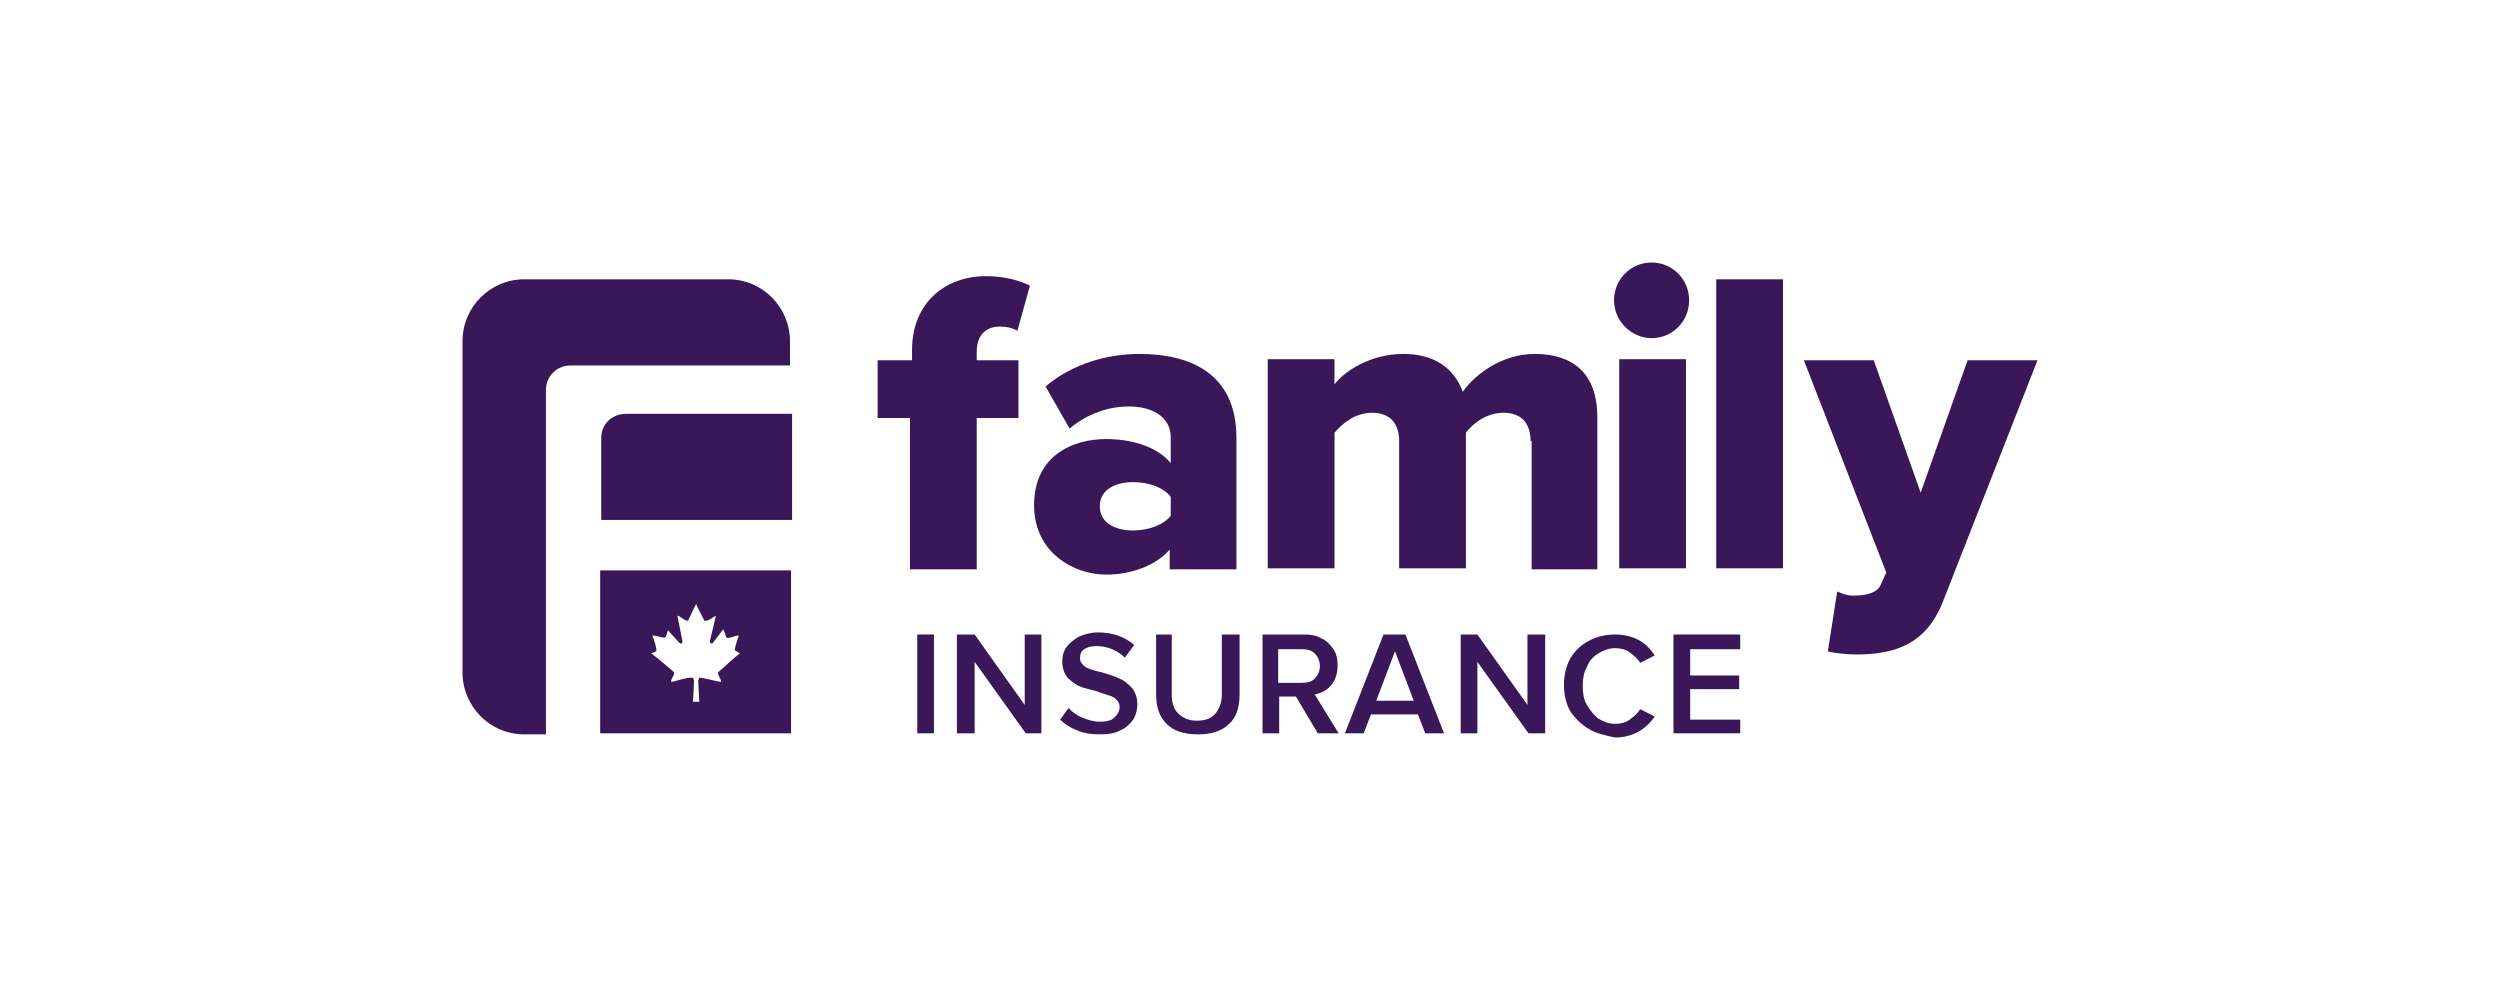
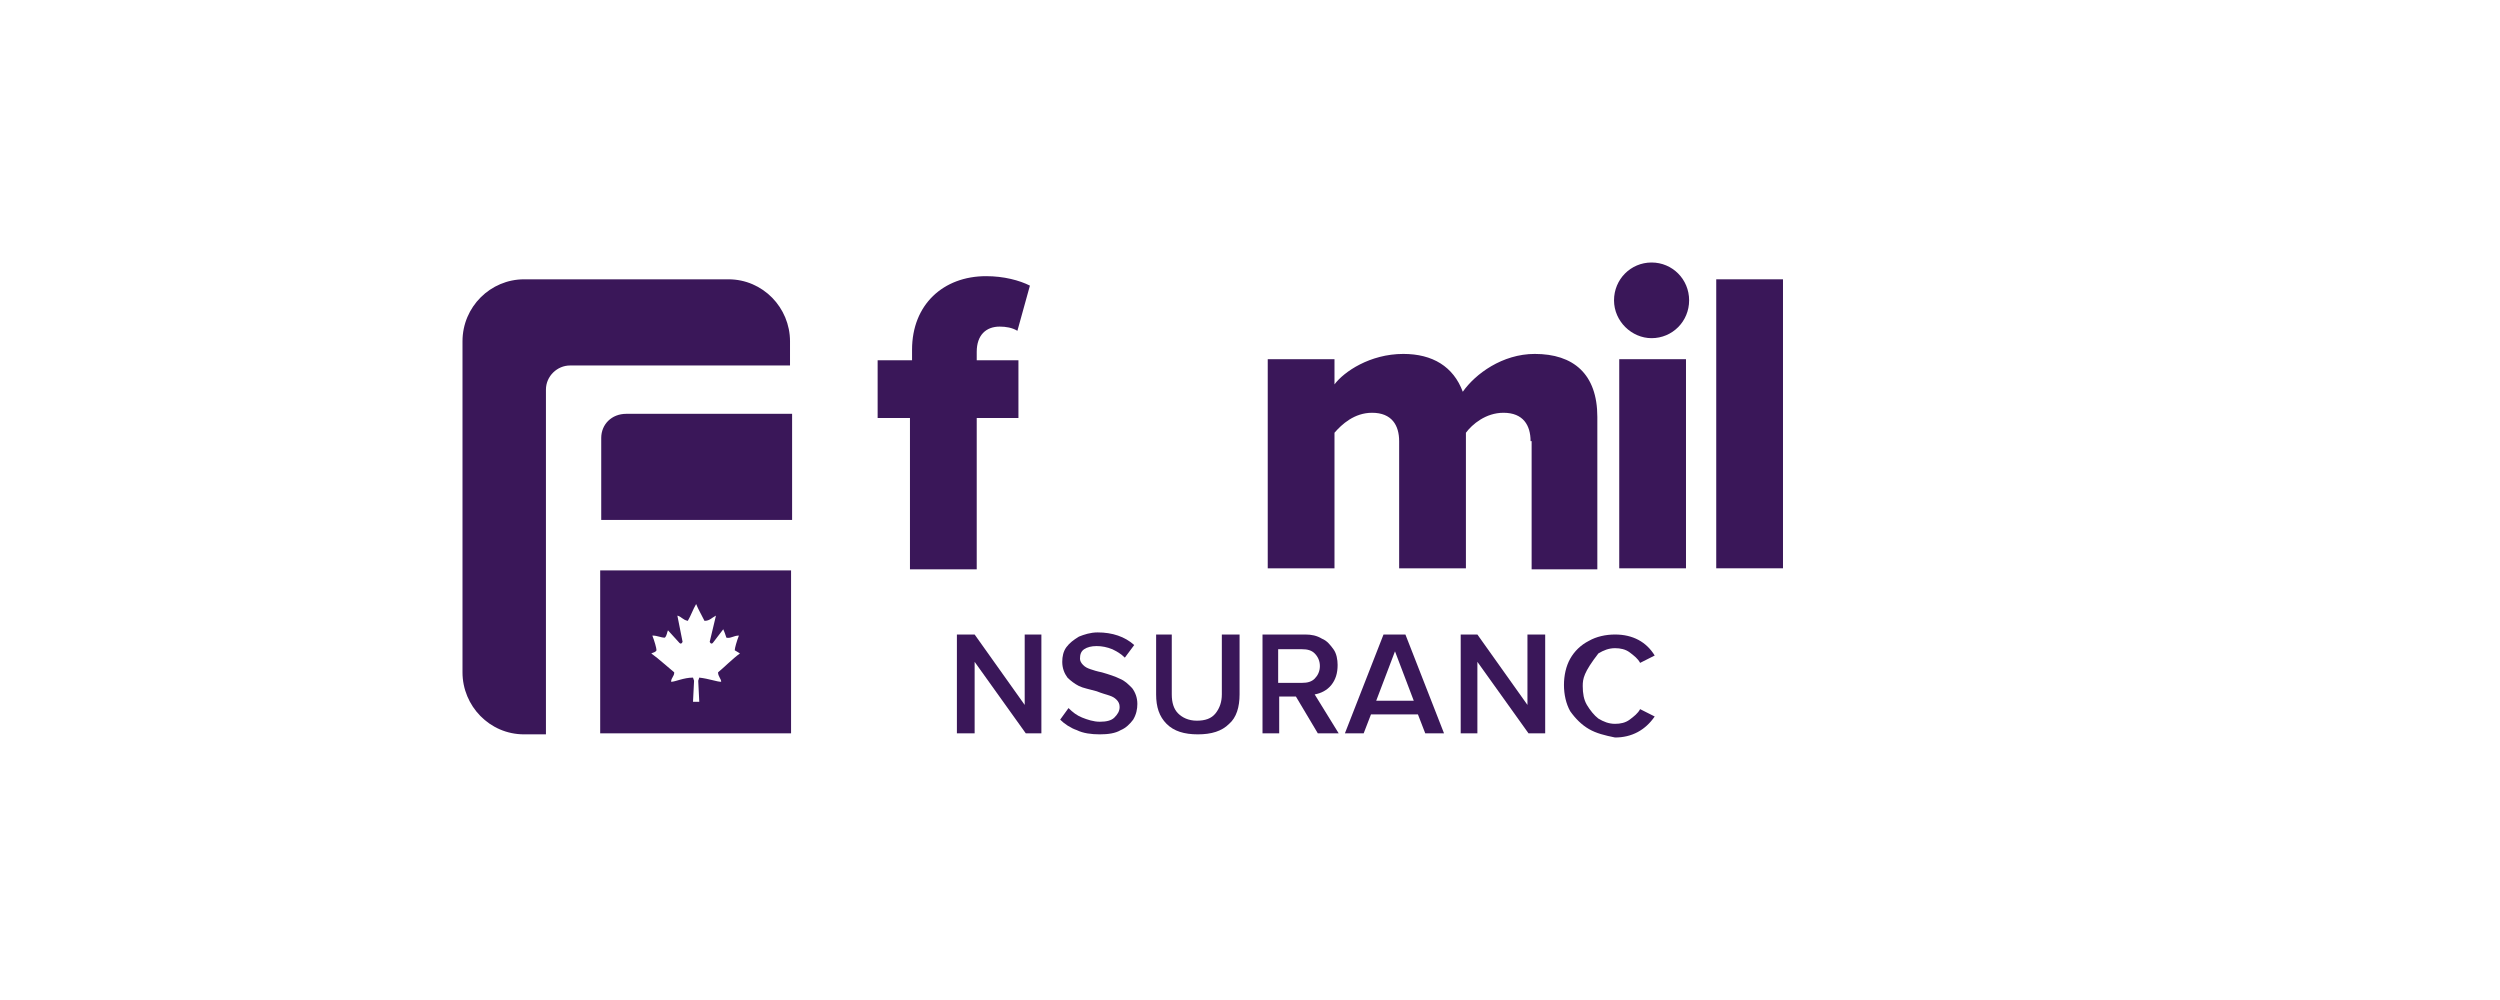
<svg xmlns="http://www.w3.org/2000/svg" width="200px" height="80px" viewBox="0 0 200 80" version="1.1">
  <title>6414503D-CD7A-4019-B6AC-FCD1C38F35D0</title>
  <g id="Design" stroke="none" stroke-width="1" fill="none" fill-rule="evenodd">
    <g id="Home" transform="translate(-1067, -4289)" fill-rule="nonzero">
      <g id="partners" transform="translate(0, 4140)">
        <g id="logo-family-isurance" transform="translate(1067, 149)">
          <rect id="Rectangle-Copy-7" fill="#FFFFFF" x="0" y="0" width="200" height="80" />
          <g id="FamilyLogo_215x125" transform="translate(37, 21)" fill="#3A1759">
            <path d="M35.964,12.442 L33.211,12.442 L33.211,7.819 L35.964,7.819 L35.964,6.978 C35.964,3.363 38.468,1.093 41.889,1.093 C43.307,1.093 44.559,1.429 45.393,1.85 L44.392,5.465 C43.975,5.212 43.474,5.128 42.974,5.128 C41.889,5.128 41.138,5.801 41.138,7.146 L41.138,7.819 L44.475,7.819 L44.475,12.442 L41.138,12.442 L41.138,24.549 L35.797,24.549 L35.797,12.442 L35.964,12.442 Z" id="Path" />
-             <path d="M56.658,22.867 C55.657,24.128 53.654,24.969 51.485,24.969 C48.898,24.969 45.727,23.204 45.727,19.42 C45.727,15.385 48.898,14.124 51.485,14.124 C53.654,14.124 55.657,14.796 56.658,16.058 L56.658,13.956 C56.658,12.527 55.407,11.518 53.321,11.518 C51.652,11.518 49.983,12.106 48.564,13.283 L46.645,9.92 C48.815,8.071 51.652,7.314 54.155,7.314 C58.16,7.314 61.915,8.827 61.915,14.04 L61.915,24.549 L56.575,24.549 L56.575,22.867 L56.658,22.867 Z M56.658,18.748 C56.074,17.991 54.906,17.571 53.654,17.571 C52.236,17.571 50.984,18.159 50.984,19.504 C50.984,20.85 52.236,21.438 53.654,21.438 C54.823,21.438 56.074,21.018 56.658,20.261 L56.658,18.748 Z" id="Shape" />
            <path d="M85.446,14.292 C85.446,13.031 84.862,12.022 83.277,12.022 C81.858,12.022 80.774,12.947 80.273,13.619 L80.273,24.465 L74.932,24.465 L74.932,14.292 C74.932,13.031 74.348,12.022 72.763,12.022 C71.344,12.022 70.343,12.947 69.759,13.619 L69.759,24.465 L64.419,24.465 L64.419,7.735 L69.759,7.735 L69.759,9.752 C70.51,8.743 72.596,7.314 75.266,7.314 C77.603,7.314 79.272,8.323 80.023,10.341 C81.024,8.912 83.193,7.314 85.78,7.314 C88.868,7.314 90.787,8.912 90.787,12.358 L90.787,24.549 L85.53,24.549 L85.53,14.292 L85.446,14.292 Z" id="Path" />
            <path d="M92.122,3.027 C92.122,1.345 93.457,0 95.126,0 C96.795,0 98.13,1.345 98.13,3.027 C98.13,4.708 96.795,6.053 95.126,6.053 C93.54,6.053 92.122,4.708 92.122,3.027" id="Path" />
            <rect id="Rectangle" x="92.539" y="7.735" width="5.34" height="16.73" />
            <rect id="Rectangle" x="100.299" y="1.345" width="5.34" height="23.119" />
-             <path d="M111.23,26.65 C112.399,26.65 113.233,26.398 113.483,25.726 L113.901,24.801 L107.309,7.819 L112.899,7.819 L116.654,18.412 L120.409,7.819 L126,7.819 L118.49,26.987 C117.155,30.518 114.652,31.358 111.481,31.358 C110.98,31.358 109.728,31.274 109.228,31.106 L109.979,26.314 C110.313,26.482 110.813,26.65 111.23,26.65" id="Path" />
-             <rect id="Rectangle" x="36.381" y="29.761" width="1.335" height="7.903" />
            <polygon id="Path" points="40.971 31.947 40.971 37.664 39.552 37.664 39.552 29.761 40.971 29.761 44.976 35.394 44.976 29.761 46.311 29.761 46.311 37.664 45.06 37.664" />
            <path d="M48.481,35.646 C48.815,35.982 49.148,36.235 49.566,36.403 C49.983,36.571 50.483,36.739 50.984,36.739 C51.485,36.739 51.902,36.655 52.152,36.403 C52.403,36.15 52.57,35.898 52.57,35.562 C52.57,35.31 52.486,35.142 52.319,34.973 C52.152,34.805 51.985,34.721 51.735,34.637 C51.485,34.553 51.151,34.469 50.734,34.301 C50.15,34.133 49.649,34.049 49.315,33.881 C48.981,33.712 48.648,33.46 48.397,33.208 C48.147,32.872 47.98,32.451 47.98,31.947 C47.98,31.527 48.064,31.106 48.314,30.77 C48.564,30.434 48.898,30.181 49.315,29.929 C49.732,29.761 50.233,29.593 50.817,29.593 C51.985,29.593 52.987,29.929 53.738,30.602 L52.987,31.611 C52.653,31.274 52.319,31.106 51.985,30.938 C51.568,30.77 51.151,30.686 50.734,30.686 C50.317,30.686 49.983,30.77 49.732,30.938 C49.482,31.106 49.399,31.358 49.399,31.695 C49.399,31.863 49.482,32.031 49.649,32.199 C49.816,32.367 49.983,32.451 50.233,32.535 C50.483,32.619 50.734,32.704 51.151,32.788 C51.735,32.956 52.236,33.124 52.57,33.292 C52.987,33.46 53.237,33.712 53.571,34.049 C53.821,34.385 53.988,34.805 53.988,35.31 C53.988,35.73 53.905,36.15 53.654,36.571 C53.404,36.907 53.07,37.243 52.653,37.412 C52.236,37.664 51.652,37.748 50.984,37.748 C50.317,37.748 49.649,37.664 49.148,37.412 C48.648,37.243 48.147,36.907 47.813,36.571 L48.481,35.646 Z" id="Path" />
            <path d="M55.323,29.761 L56.742,29.761 L56.742,34.553 C56.742,35.226 56.909,35.73 57.242,36.066 C57.576,36.403 58.077,36.655 58.744,36.655 C59.412,36.655 59.913,36.487 60.246,36.066 C60.58,35.646 60.747,35.142 60.747,34.553 L60.747,29.761 L62.166,29.761 L62.166,34.553 C62.166,35.562 61.915,36.403 61.331,36.907 C60.747,37.496 59.913,37.748 58.828,37.748 C57.743,37.748 56.909,37.496 56.325,36.907 C55.74,36.319 55.49,35.562 55.49,34.553 L55.49,29.761 L55.323,29.761 Z" id="Path" />
            <path d="M66.672,34.721 L65.336,34.721 L65.336,37.664 L64.001,37.664 L64.001,29.761 L67.423,29.761 C67.923,29.761 68.34,29.845 68.758,30.097 C69.175,30.265 69.425,30.602 69.675,30.938 C69.926,31.274 70.009,31.779 70.009,32.199 C70.009,32.872 69.842,33.376 69.509,33.796 C69.175,34.217 68.674,34.469 68.174,34.553 L70.093,37.664 L68.424,37.664 L66.672,34.721 Z M68.174,31.274 C67.923,31.022 67.589,30.938 67.172,30.938 L65.253,30.938 L65.253,33.628 L67.172,33.628 C67.589,33.628 67.923,33.544 68.174,33.292 C68.424,33.04 68.591,32.704 68.591,32.283 C68.591,31.863 68.424,31.527 68.174,31.274" id="Shape" />
            <path d="M76.434,36.15 L72.679,36.15 L72.095,37.664 L70.593,37.664 L73.681,29.761 L75.433,29.761 L78.521,37.664 L77.019,37.664 L76.434,36.15 Z M73.097,35.058 L76.101,35.058 L74.599,31.106 L73.097,35.058 Z" id="Shape" />
            <polygon id="Path" points="81.191 31.947 81.191 37.664 79.856 37.664 79.856 29.761 81.191 29.761 85.196 35.394 85.196 29.761 86.615 29.761 86.615 37.664 85.279 37.664" />
-             <path d="M90.119,37.327 C89.535,36.991 89.034,36.487 88.617,35.898 C88.283,35.31 88.117,34.553 88.117,33.796 C88.117,33.04 88.283,32.283 88.617,31.695 C88.951,31.106 89.452,30.602 90.119,30.265 C90.703,29.929 91.454,29.761 92.205,29.761 C93.624,29.761 94.709,30.35 95.376,31.442 L94.208,32.031 C94.041,31.695 93.707,31.442 93.374,31.19 C93.04,30.938 92.623,30.854 92.205,30.854 C91.705,30.854 91.287,31.022 90.87,31.274 C90.453,31.527 90.119,31.863 89.952,32.367 C89.702,32.788 89.619,33.292 89.619,33.881 C89.619,34.469 89.702,34.973 89.952,35.394 C90.203,35.814 90.536,36.235 90.87,36.487 C91.287,36.739 91.705,36.907 92.205,36.907 C92.623,36.907 93.04,36.823 93.374,36.571 C93.707,36.319 94.041,36.066 94.208,35.73 L95.376,36.319 C94.625,37.412 93.54,38 92.205,38 C91.371,37.832 90.703,37.664 90.119,37.327" id="Path" />
-             <polygon id="Path" points="96.878 29.761 102.219 29.761 102.219 30.938 98.213 30.938 98.213 33.04 102.135 33.04 102.135 34.133 98.213 34.133 98.213 36.571 102.219 36.571 102.219 37.664 96.878 37.664" />
+             <path d="M90.119,37.327 C89.535,36.991 89.034,36.487 88.617,35.898 C88.283,35.31 88.117,34.553 88.117,33.796 C88.117,33.04 88.283,32.283 88.617,31.695 C88.951,31.106 89.452,30.602 90.119,30.265 C90.703,29.929 91.454,29.761 92.205,29.761 C93.624,29.761 94.709,30.35 95.376,31.442 L94.208,32.031 C94.041,31.695 93.707,31.442 93.374,31.19 C93.04,30.938 92.623,30.854 92.205,30.854 C91.705,30.854 91.287,31.022 90.87,31.274 C89.702,32.788 89.619,33.292 89.619,33.881 C89.619,34.469 89.702,34.973 89.952,35.394 C90.203,35.814 90.536,36.235 90.87,36.487 C91.287,36.739 91.705,36.907 92.205,36.907 C92.623,36.907 93.04,36.823 93.374,36.571 C93.707,36.319 94.041,36.066 94.208,35.73 L95.376,36.319 C94.625,37.412 93.54,38 92.205,38 C91.371,37.832 90.703,37.664 90.119,37.327" id="Path" />
            <path d="M6.675,37.664 L6.675,10.173 C6.675,9.08 7.593,8.239 8.595,8.239 L26.201,8.239 L26.201,6.305 C26.201,3.615 24.032,1.345 21.278,1.345 L4.923,1.345 C2.253,1.345 0,3.531 0,6.305 L0,32.788 C0,35.478 2.17,37.748 4.923,37.748 L6.675,37.748 L6.675,37.664 Z" id="Path" />
            <path d="M11.098,14.04 L11.098,20.597 L26.368,20.597 L26.368,12.106 L13.101,12.106 C11.932,12.106 11.098,12.947 11.098,14.04" id="Path" />
            <path d="M11.015,24.633 L11.015,37.664 L26.285,37.664 L26.285,24.633 L11.015,24.633 Z M20.694,33.544 C20.36,33.544 19.693,33.292 18.942,33.208 L18.858,33.46 L18.942,35.142 L18.691,35.142 L18.441,35.142 L18.525,33.46 L18.441,33.208 C17.69,33.208 17.023,33.544 16.689,33.544 C16.689,33.208 16.939,33.124 16.939,32.788 C16.522,32.451 15.687,31.695 15.103,31.274 C15.27,31.19 15.437,31.19 15.521,31.022 C15.521,30.854 15.354,30.265 15.187,29.845 C15.604,29.845 15.854,30.013 16.188,30.013 C16.355,29.845 16.355,29.593 16.438,29.425 L17.356,30.434 C17.44,30.518 17.523,30.518 17.607,30.35 L17.189,28.248 C17.523,28.332 17.607,28.584 18.024,28.668 C18.274,28.248 18.441,27.743 18.691,27.323 C18.858,27.743 19.109,28.164 19.359,28.668 C19.776,28.668 19.943,28.416 20.277,28.248 L19.776,30.35 C19.86,30.518 19.943,30.518 20.026,30.434 L20.861,29.341 C20.944,29.509 21.028,29.761 21.111,30.013 C21.445,30.097 21.695,29.845 22.113,29.845 C21.946,30.265 21.779,30.854 21.779,31.022 C21.946,31.106 22.029,31.19 22.196,31.274 C21.612,31.695 20.861,32.451 20.444,32.788 C20.444,33.124 20.694,33.292 20.694,33.544 Z" id="Shape" />
          </g>
        </g>
      </g>
    </g>
  </g>
</svg>